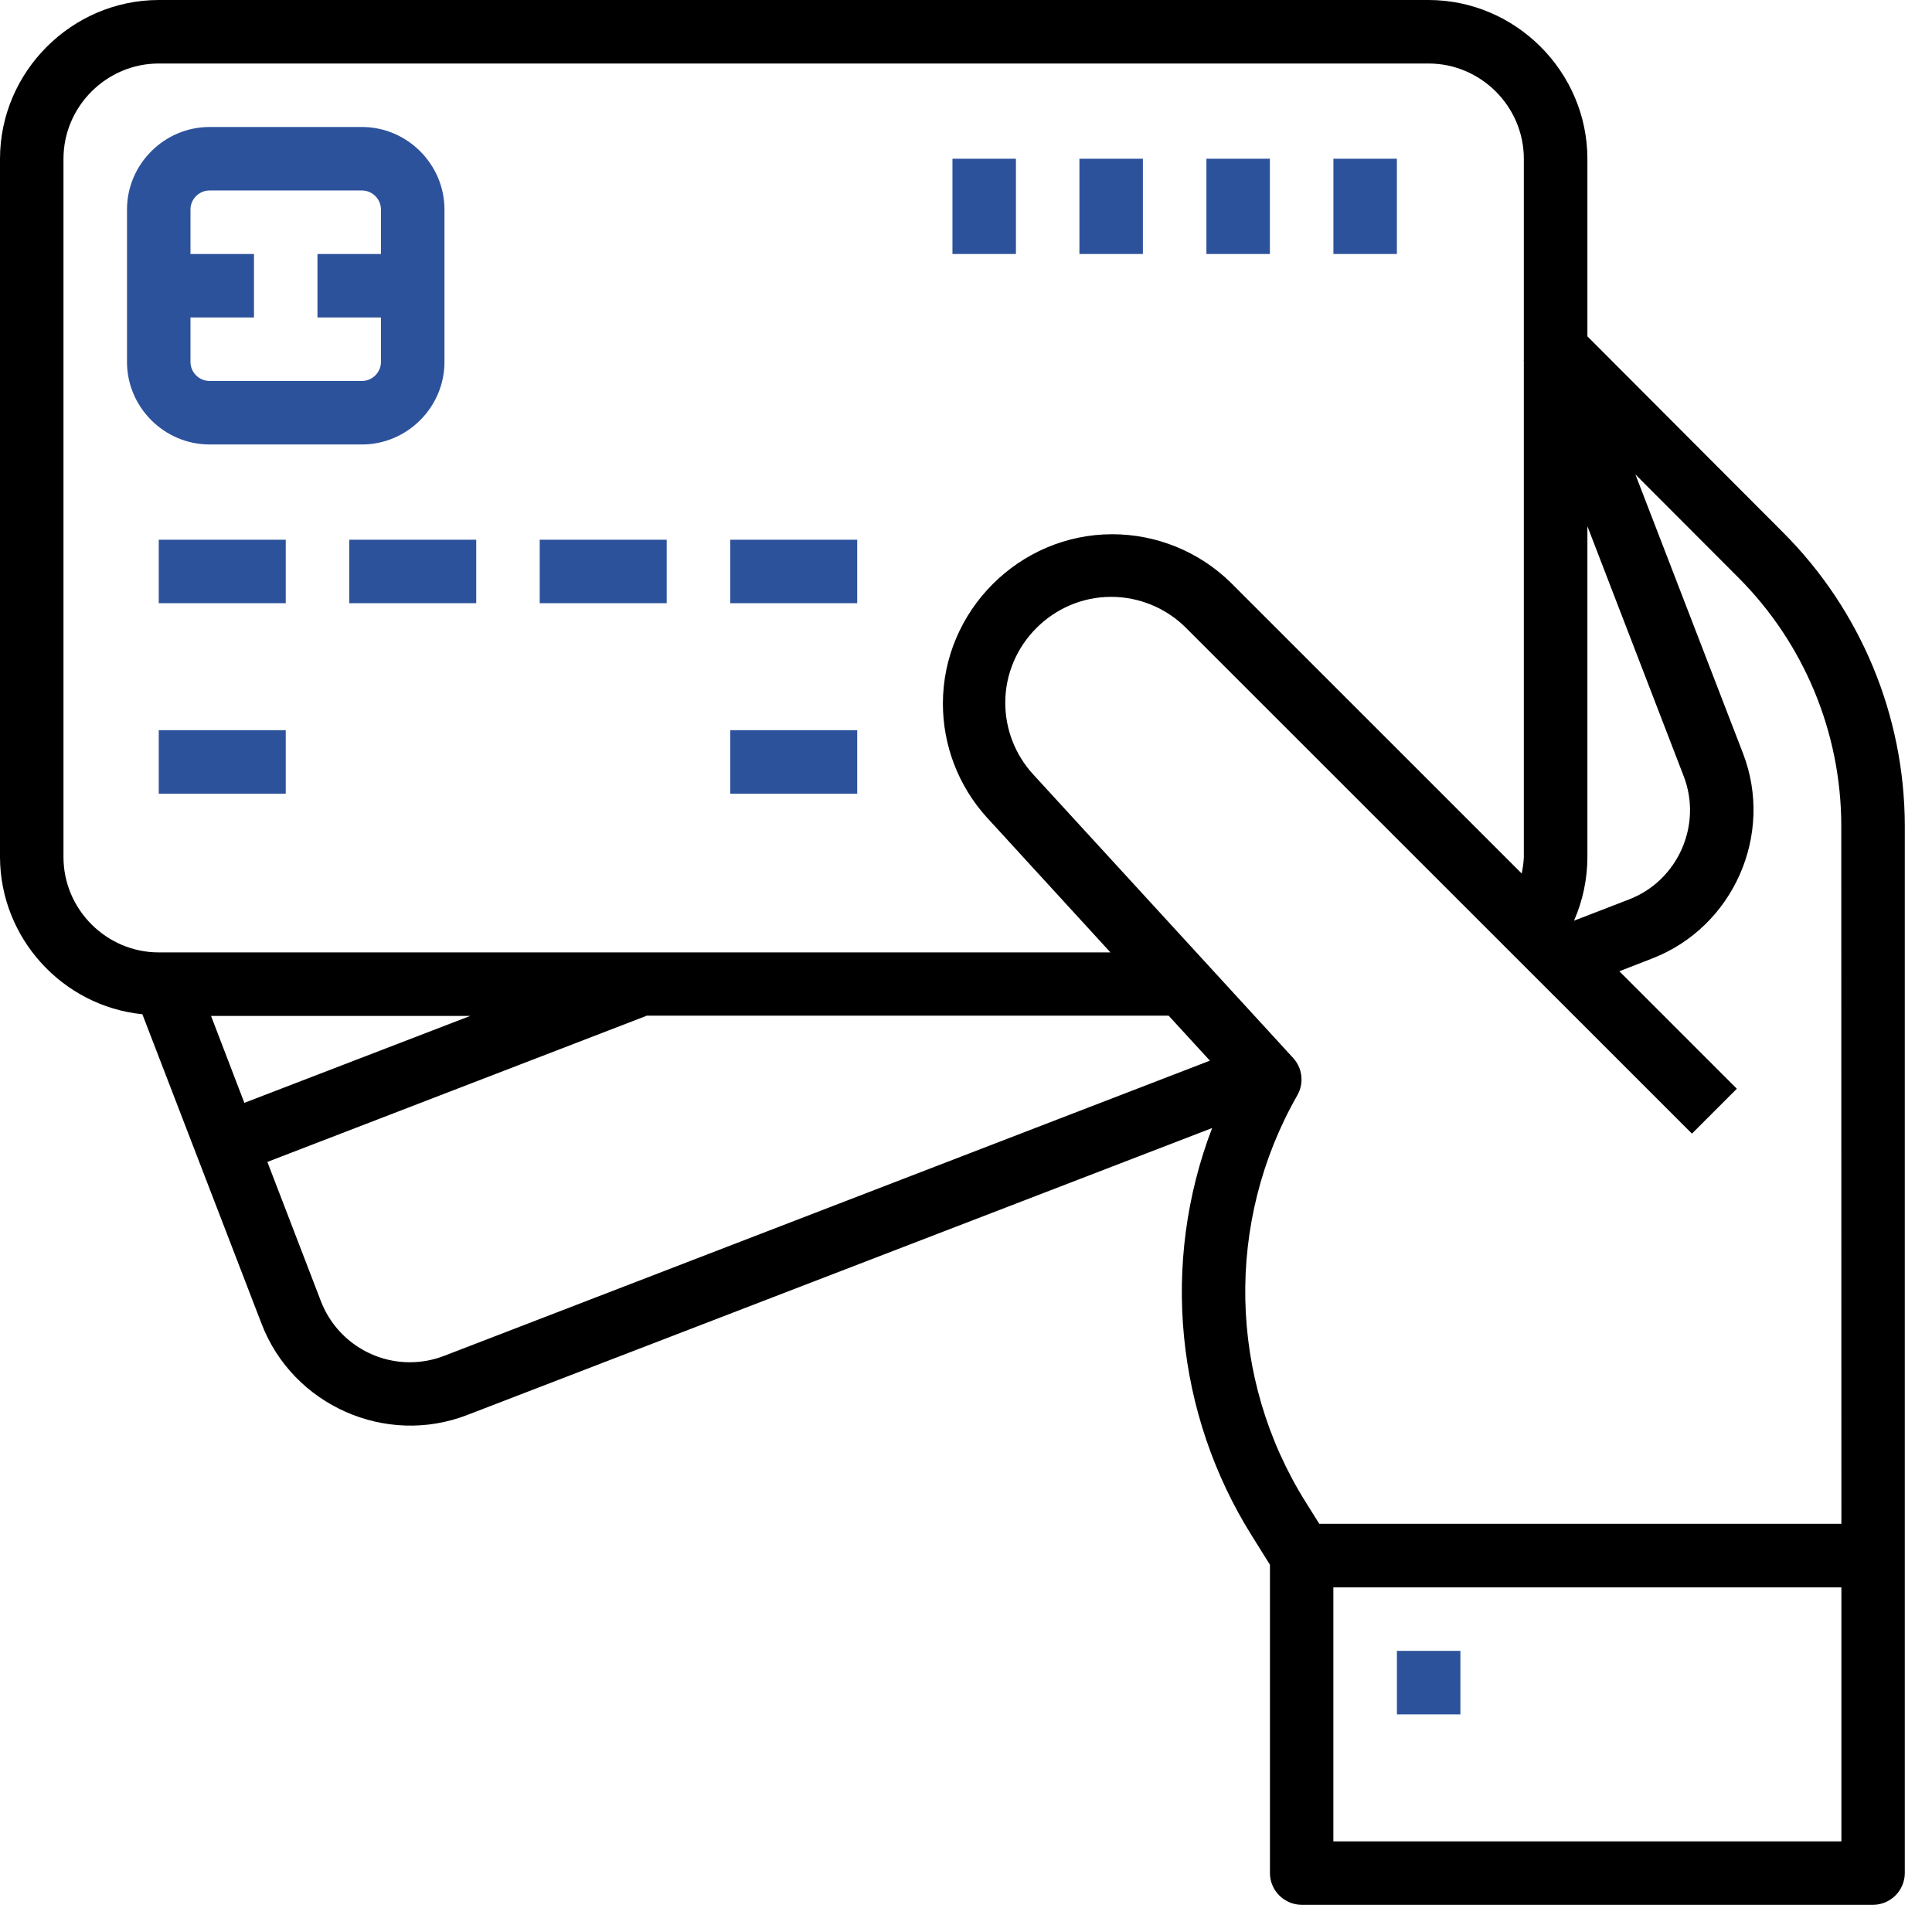
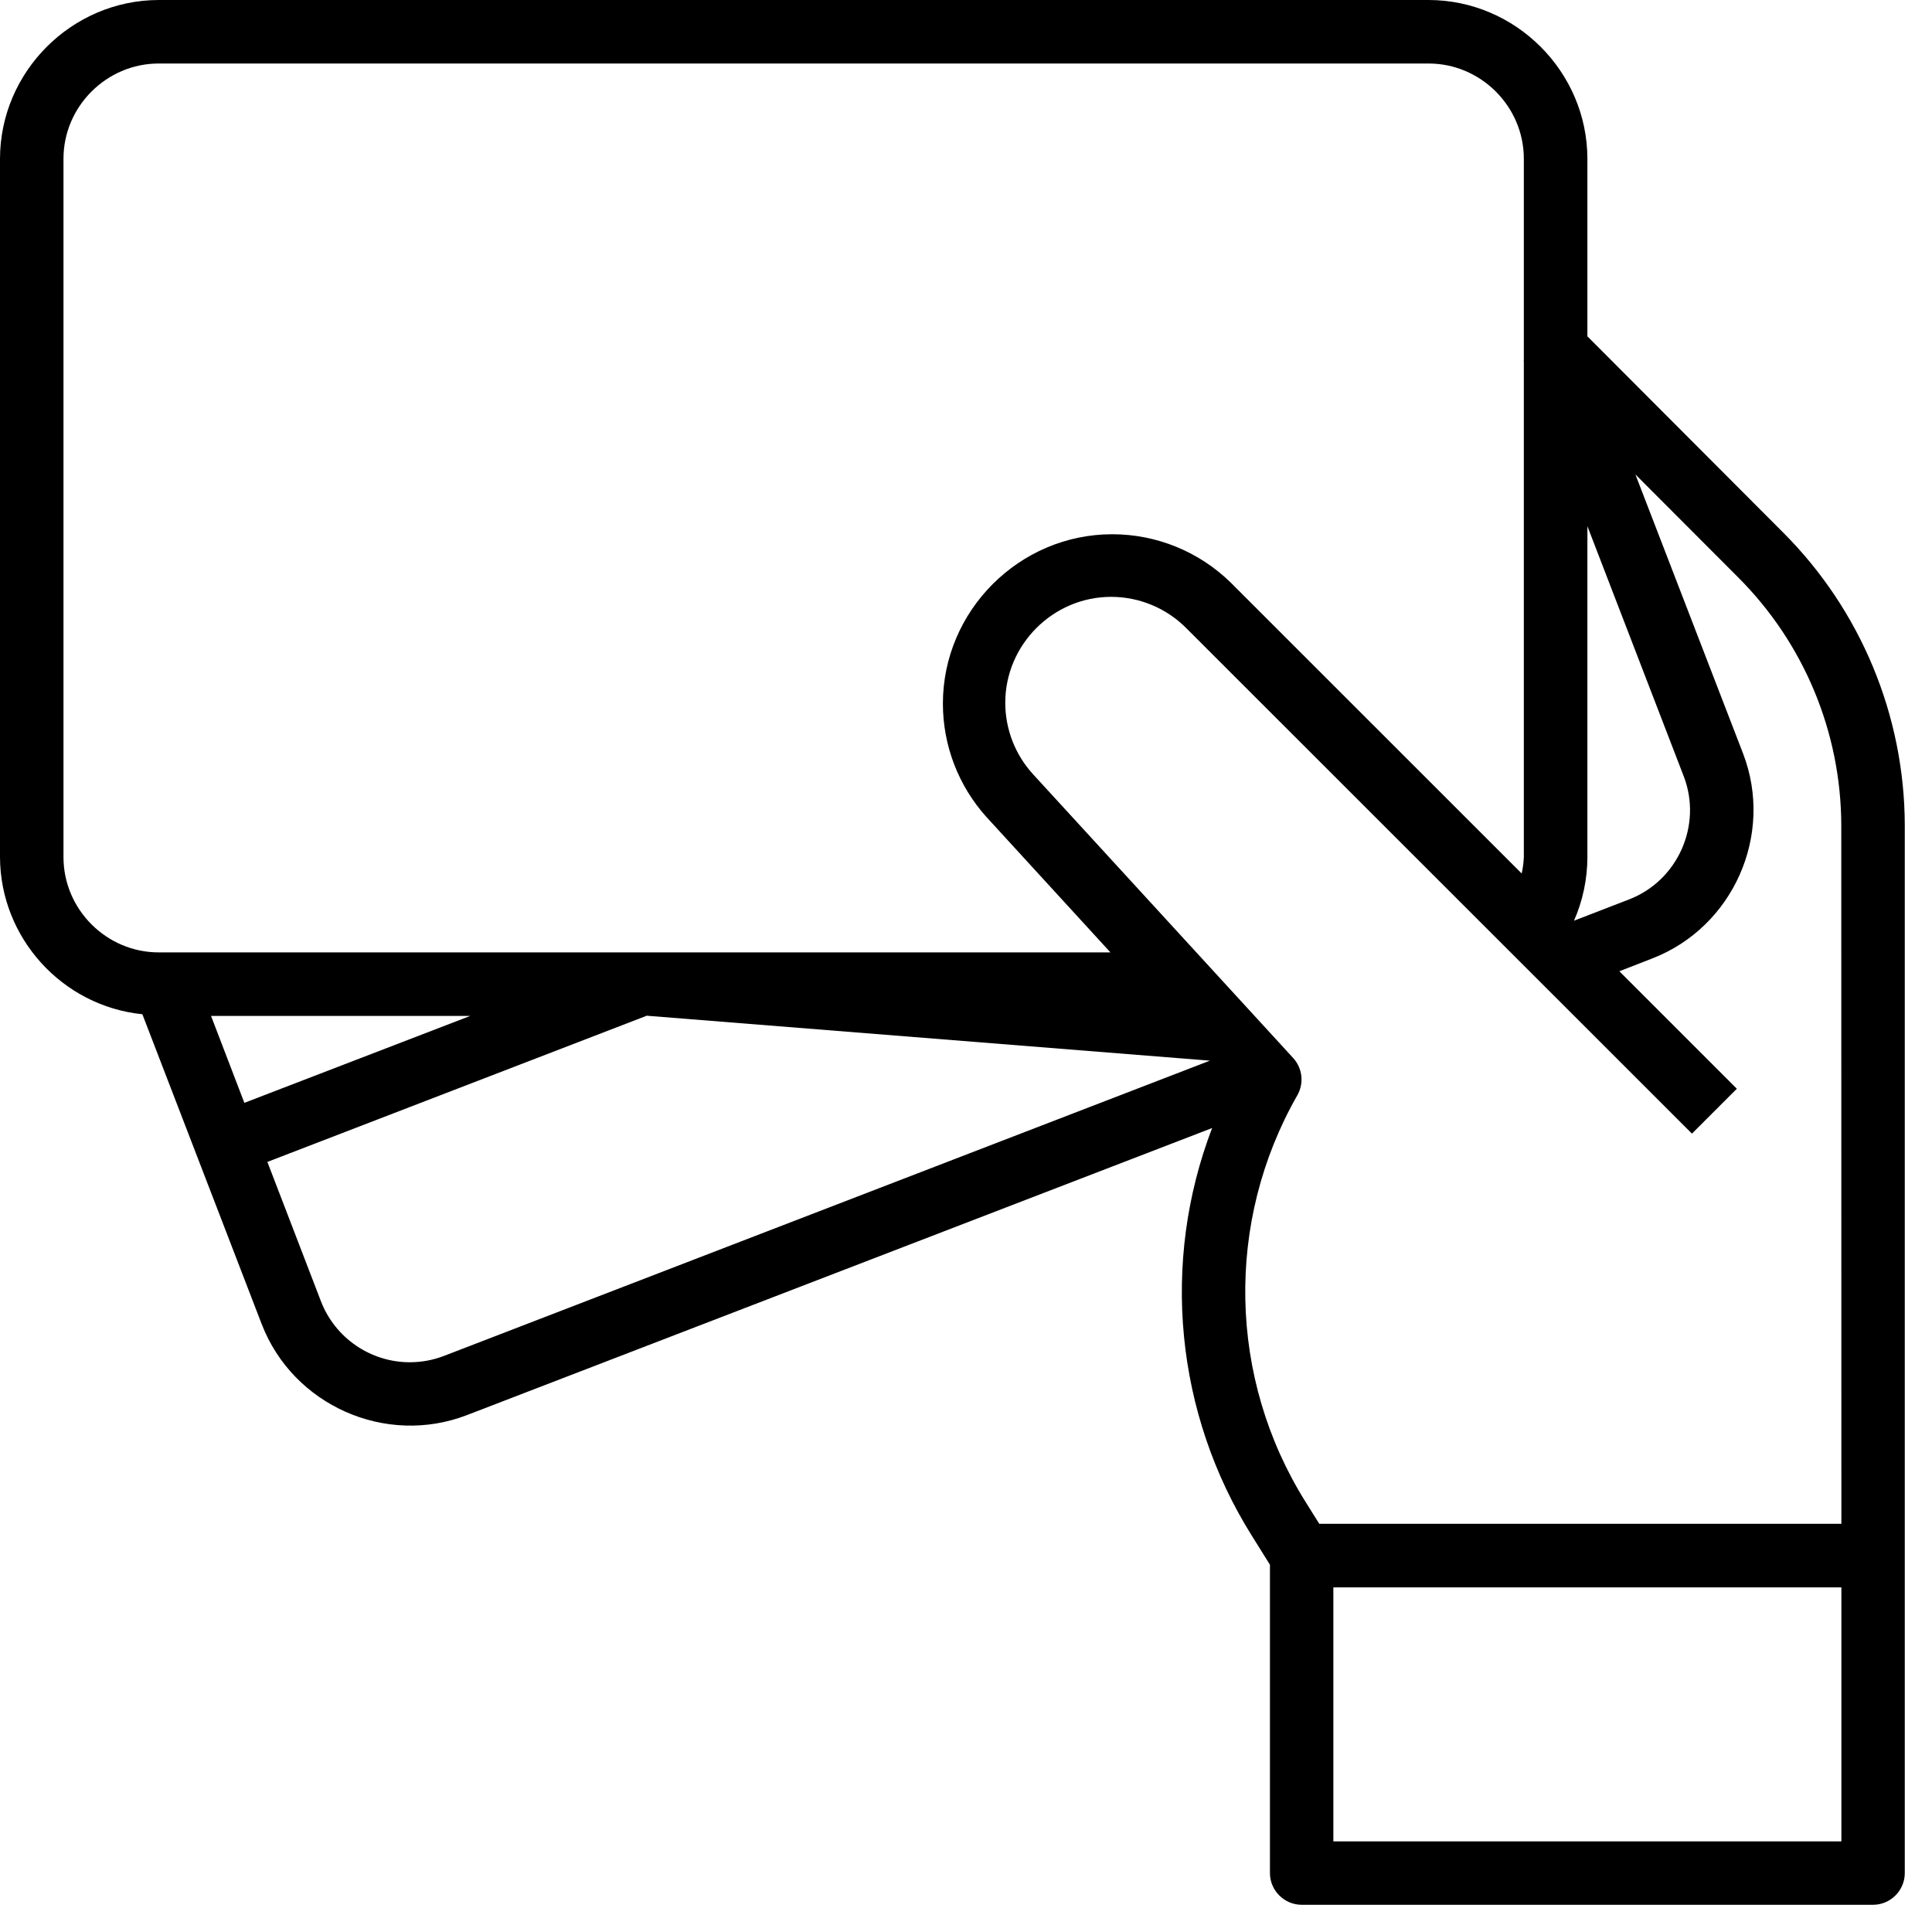
<svg xmlns="http://www.w3.org/2000/svg" width="100%" height="100%" viewBox="0 0 71 71" version="1.1" xml:space="preserve" style="fill-rule:evenodd;clip-rule:evenodd;stroke-linejoin:round;stroke-miterlimit:2;">
-   <path d="M58.336,12.36L58.336,5.834C58.332,2.634 55.7,0.003 52.5,0L5.834,0C2.635,0.004 0.004,2.635 0,5.834L0,31.5C0.01,34.465 2.283,36.973 5.232,37.273L9.617,48.659C10.768,51.645 14.172,53.155 17.158,52.005L44.545,41.455C42.654,46.395 43.194,51.947 46,56.431L46.67,57.503L46.67,68.836C46.671,69.475 47.196,69.999 47.835,70L68.835,70C69.474,69.999 69.999,69.475 70,68.836L70,30.324C69.989,26.291 68.381,22.422 65.53,19.57L58.336,12.36ZM58.336,19.338L61.877,28.53C62.566,30.322 61.659,32.363 59.868,33.053L57.844,33.835C58.167,33.1 58.334,32.305 58.336,31.502L58.336,19.338ZM2.333,31.5L2.333,5.834C2.333,3.914 3.913,2.334 5.833,2.334L52.5,2.334C54.42,2.334 56,3.914 56,5.834L56,13.25L55.99,13.25L56,13.277L56,31.5C55.991,31.702 55.964,31.903 55.921,32.1L45.236,21.417C44.073,20.274 42.505,19.633 40.875,19.633C37.46,19.633 34.651,22.443 34.651,25.857C34.651,27.396 35.222,28.882 36.252,30.025L40.808,35L5.834,35C5.834,35 5.833,35 5.833,35C3.913,35 2.333,33.42 2.333,31.5ZM17.28,37.335L8.98,40.529L7.756,37.335L17.28,37.335ZM16.319,49.828C15.917,49.983 15.491,50.062 15.06,50.062C13.616,50.062 12.313,49.168 11.794,47.82L9.826,42.7L23.753,37.333L23.753,37.326L42.947,37.326L44.463,38.979L16.319,49.828ZM67.67,67.67L49,67.67L49,58.336L67.67,58.336L67.67,67.67ZM67.67,56L48.483,56L47.977,55.191C45.135,50.653 45.02,44.898 47.677,40.249C47.928,39.81 47.866,39.255 47.524,38.882L37.963,28.452C37.307,27.735 36.943,26.797 36.943,25.825C36.943,23.691 38.699,21.934 40.834,21.934C41.863,21.934 42.852,22.343 43.581,23.07L62.178,41.66L63.828,40.01L59.511,35.693L60.711,35.226C63.695,34.075 65.204,30.674 64.056,27.689L60.1,17.435L63.88,21.222C66.294,23.635 67.656,26.909 67.666,30.322L67.67,56Z" style="fill-rule:nonzero;" />
-   <path d="M7.7,16.334L13.301,16.334C14.965,16.334 16.334,14.965 16.334,13.301L16.334,7.7C16.334,6.036 14.965,4.667 13.301,4.667L7.7,4.667C6.036,4.667 4.667,6.036 4.667,7.7L4.667,13.301C4.667,14.965 6.036,16.334 7.7,16.334ZM7,13.3L7,11.667L9.334,11.667L9.334,9.334L7,9.334L7,7.7C7,7.316 7.316,7 7.7,7L13.3,7C13.684,7 14,7.316 14,7.7L14,9.334L11.667,9.334L11.667,11.667L14,11.667L14,13.3C14,13.684 13.684,14 13.3,14L7.7,14C7.316,14 7,13.684 7,13.3ZM5.834,19.834L10.501,19.834L10.501,22.167L5.834,22.167L5.834,19.834ZM5.834,26.835L10.501,26.835L10.501,29.168L5.834,29.168L5.834,26.835ZM26.835,26.835L31.502,26.835L31.502,29.168L26.835,29.168L26.835,26.835ZM12.834,19.834L17.501,19.834L17.501,22.167L12.834,22.167L12.834,19.834ZM19.834,19.834L24.501,19.834L24.501,22.167L19.834,22.167L19.834,19.834ZM26.835,19.834L31.502,19.834L31.502,22.167L26.835,22.167L26.835,19.834ZM49.002,5.834L51.335,5.834L51.335,9.334L49.002,9.334L49.002,5.834ZM44.335,5.834L46.668,5.834L46.668,9.334L44.335,9.334L44.335,5.834ZM39.668,5.834L42.001,5.834L42.001,9.334L39.668,9.334L39.668,5.834ZM35.002,5.834L37.335,5.834L37.335,9.334L35.002,9.334L35.002,5.834ZM51.336,60.669L53.669,60.669L53.669,63.002L51.336,63.002L51.336,60.669Z" style="fill:rgb(45,82,156);fill-rule:nonzero;" />
+   <path d="M58.336,12.36L58.336,5.834C58.332,2.634 55.7,0.003 52.5,0L5.834,0C2.635,0.004 0.004,2.635 0,5.834L0,31.5C0.01,34.465 2.283,36.973 5.232,37.273L9.617,48.659C10.768,51.645 14.172,53.155 17.158,52.005L44.545,41.455C42.654,46.395 43.194,51.947 46,56.431L46.67,57.503L46.67,68.836C46.671,69.475 47.196,69.999 47.835,70L68.835,70C69.474,69.999 69.999,69.475 70,68.836L70,30.324C69.989,26.291 68.381,22.422 65.53,19.57L58.336,12.36ZM58.336,19.338L61.877,28.53C62.566,30.322 61.659,32.363 59.868,33.053L57.844,33.835C58.167,33.1 58.334,32.305 58.336,31.502L58.336,19.338ZM2.333,31.5L2.333,5.834C2.333,3.914 3.913,2.334 5.833,2.334L52.5,2.334C54.42,2.334 56,3.914 56,5.834L56,13.25L55.99,13.25L56,13.277L56,31.5C55.991,31.702 55.964,31.903 55.921,32.1L45.236,21.417C44.073,20.274 42.505,19.633 40.875,19.633C37.46,19.633 34.651,22.443 34.651,25.857C34.651,27.396 35.222,28.882 36.252,30.025L40.808,35L5.834,35C5.834,35 5.833,35 5.833,35C3.913,35 2.333,33.42 2.333,31.5ZM17.28,37.335L8.98,40.529L7.756,37.335L17.28,37.335ZM16.319,49.828C15.917,49.983 15.491,50.062 15.06,50.062C13.616,50.062 12.313,49.168 11.794,47.82L9.826,42.7L23.753,37.333L23.753,37.326L44.463,38.979L16.319,49.828ZM67.67,67.67L49,67.67L49,58.336L67.67,58.336L67.67,67.67ZM67.67,56L48.483,56L47.977,55.191C45.135,50.653 45.02,44.898 47.677,40.249C47.928,39.81 47.866,39.255 47.524,38.882L37.963,28.452C37.307,27.735 36.943,26.797 36.943,25.825C36.943,23.691 38.699,21.934 40.834,21.934C41.863,21.934 42.852,22.343 43.581,23.07L62.178,41.66L63.828,40.01L59.511,35.693L60.711,35.226C63.695,34.075 65.204,30.674 64.056,27.689L60.1,17.435L63.88,21.222C66.294,23.635 67.656,26.909 67.666,30.322L67.67,56Z" style="fill-rule:nonzero;" />
</svg>